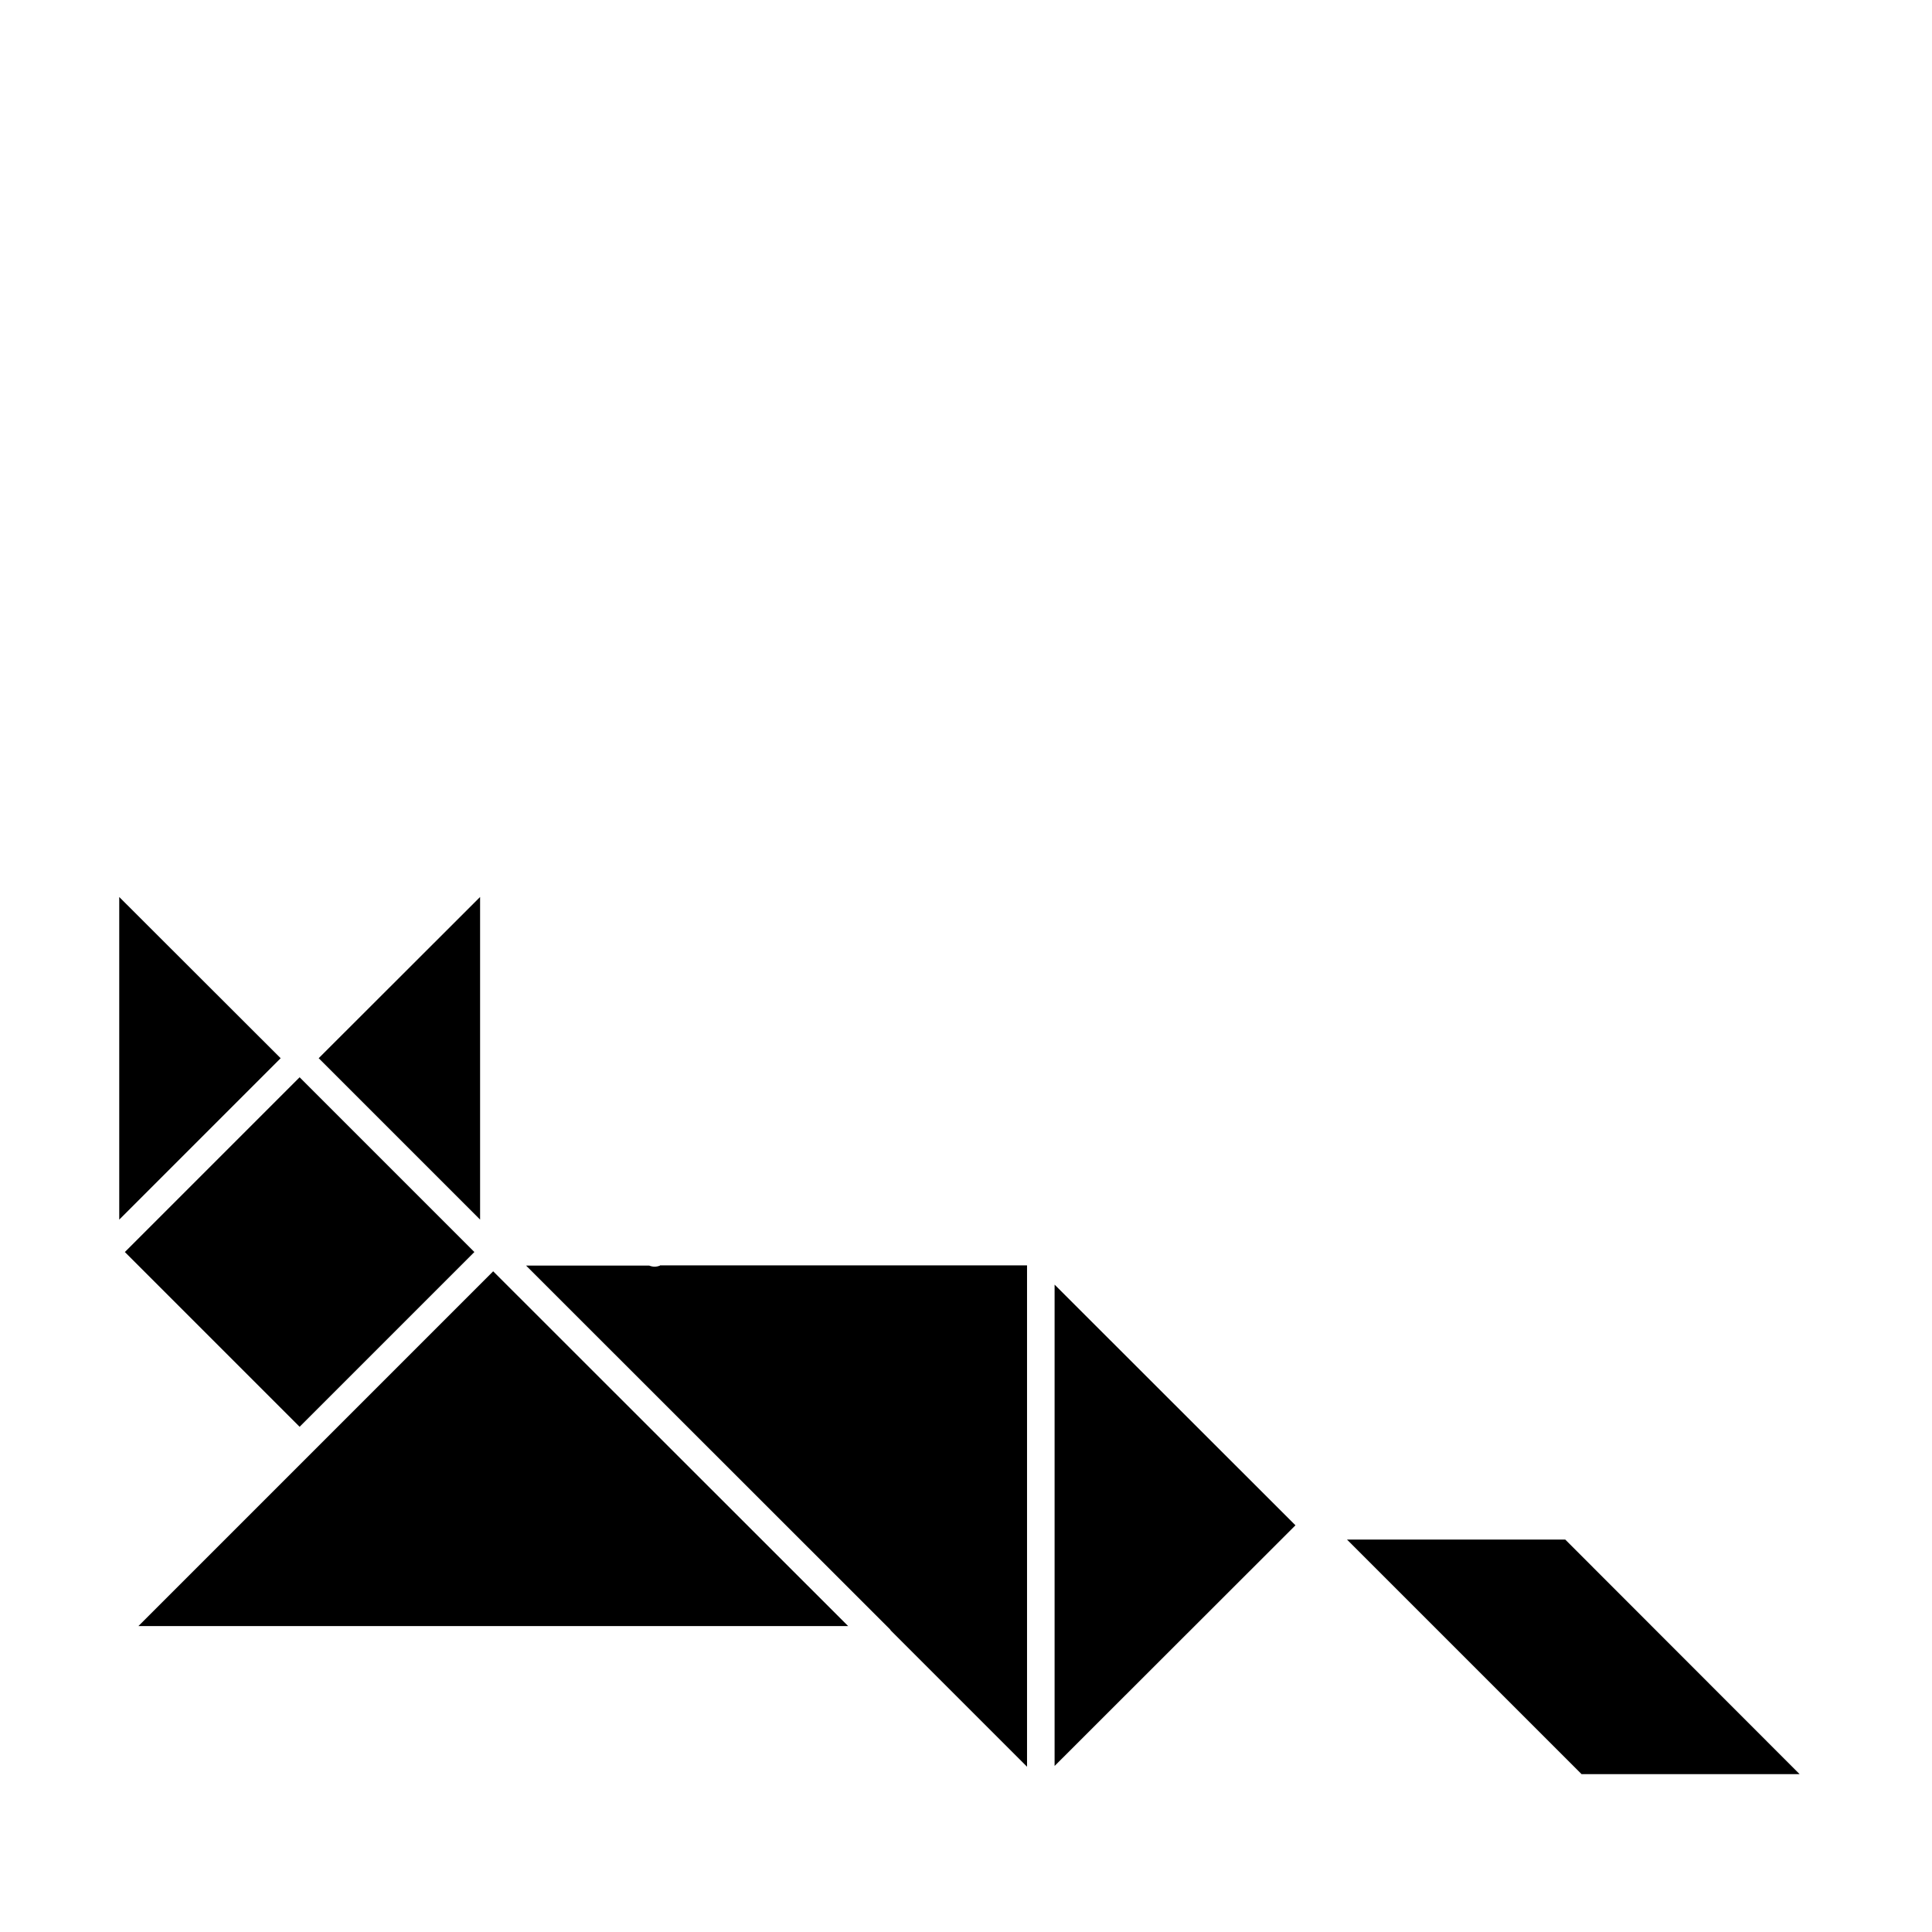
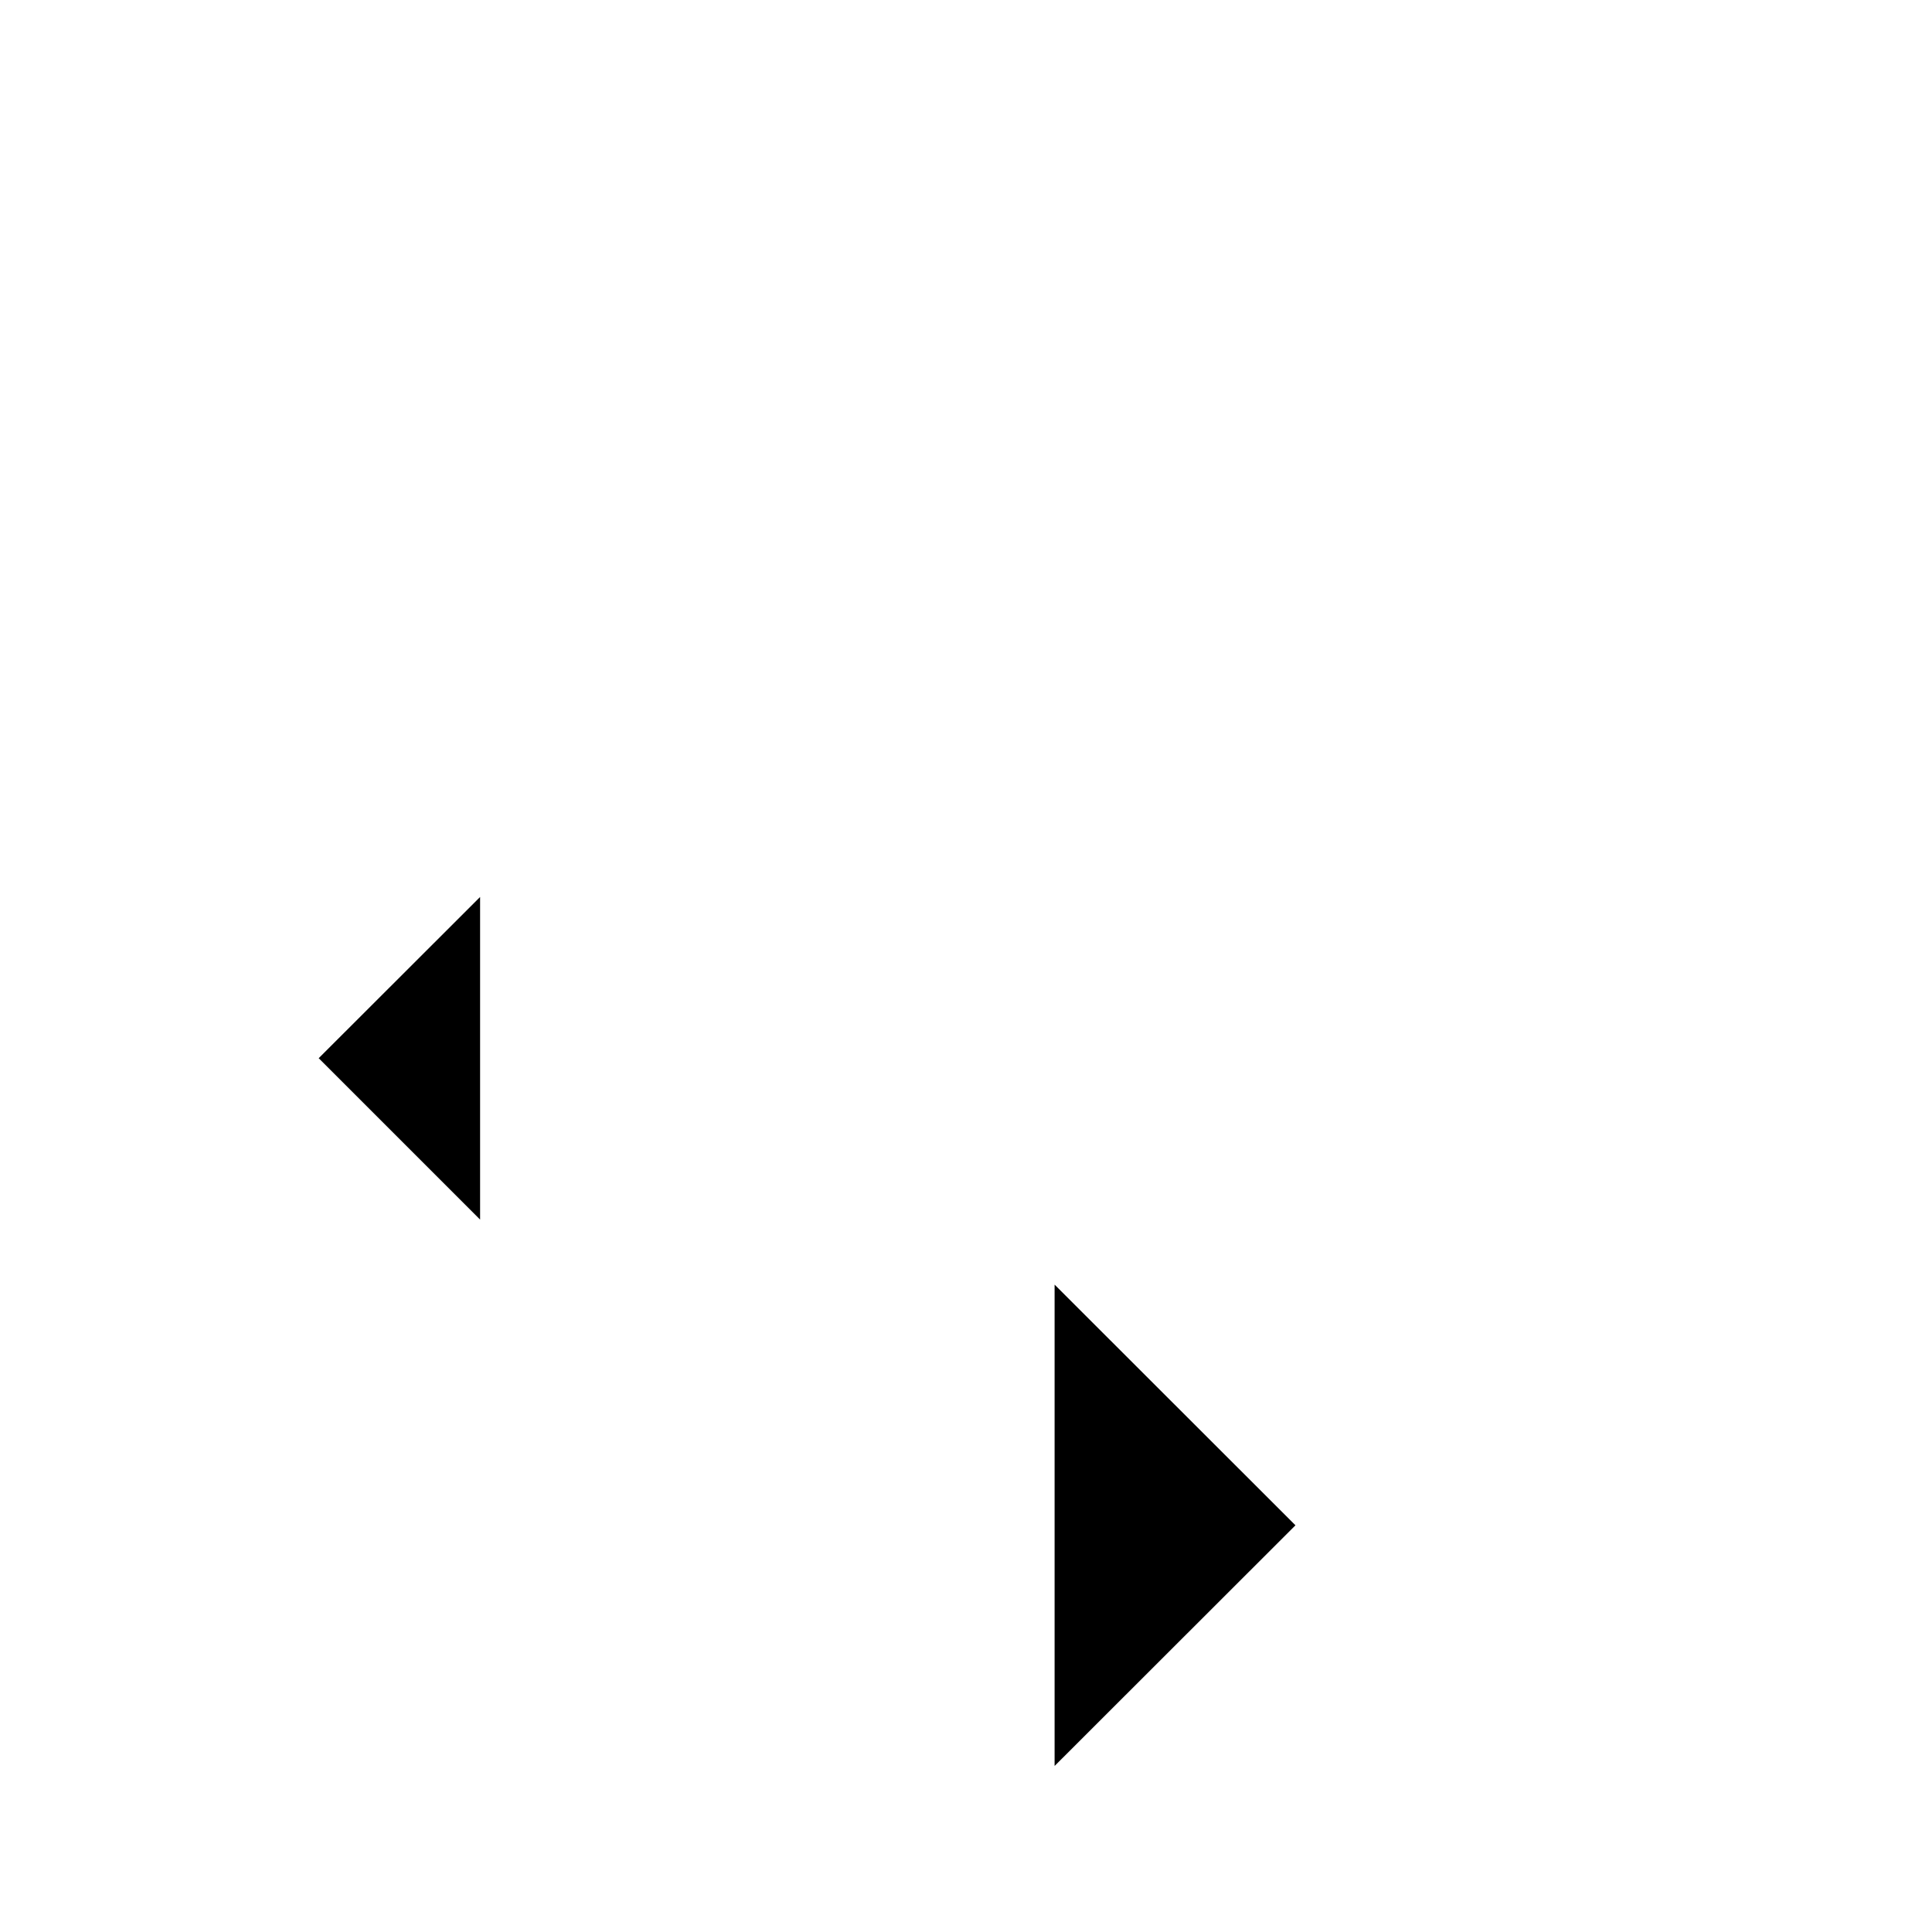
<svg xmlns="http://www.w3.org/2000/svg" fill="#000000" width="800px" height="800px" version="1.1" viewBox="144 144 512 512">
  <g>
-     <path d="m177.09 475.8 46.312-46.312 46.312 46.312-46.312 46.312z" />
    <path d="m271.23 381.71-42.773 42.723 42.773 42.773z" />
-     <path d="m318.89 479.4c-0.906 0.375-1.918 0.375-2.824 0h-32.645l96.43 96.379 0.25 0.352 36.074 36.074v-132.86h-97.285z" />
-     <path d="m175.6 467.21 42.773-42.773-42.773-42.723z" />
-     <path d="m180.69 574.92h188.07l-94.062-94.012-48.766 48.77z" />
-     <path d="m620.92 614.17-62.117-62.172h-57.84l62.172 62.172z" />
    <path d="m487.31 548.22-63.832-63.781v127.56z" />
  </g>
</svg>